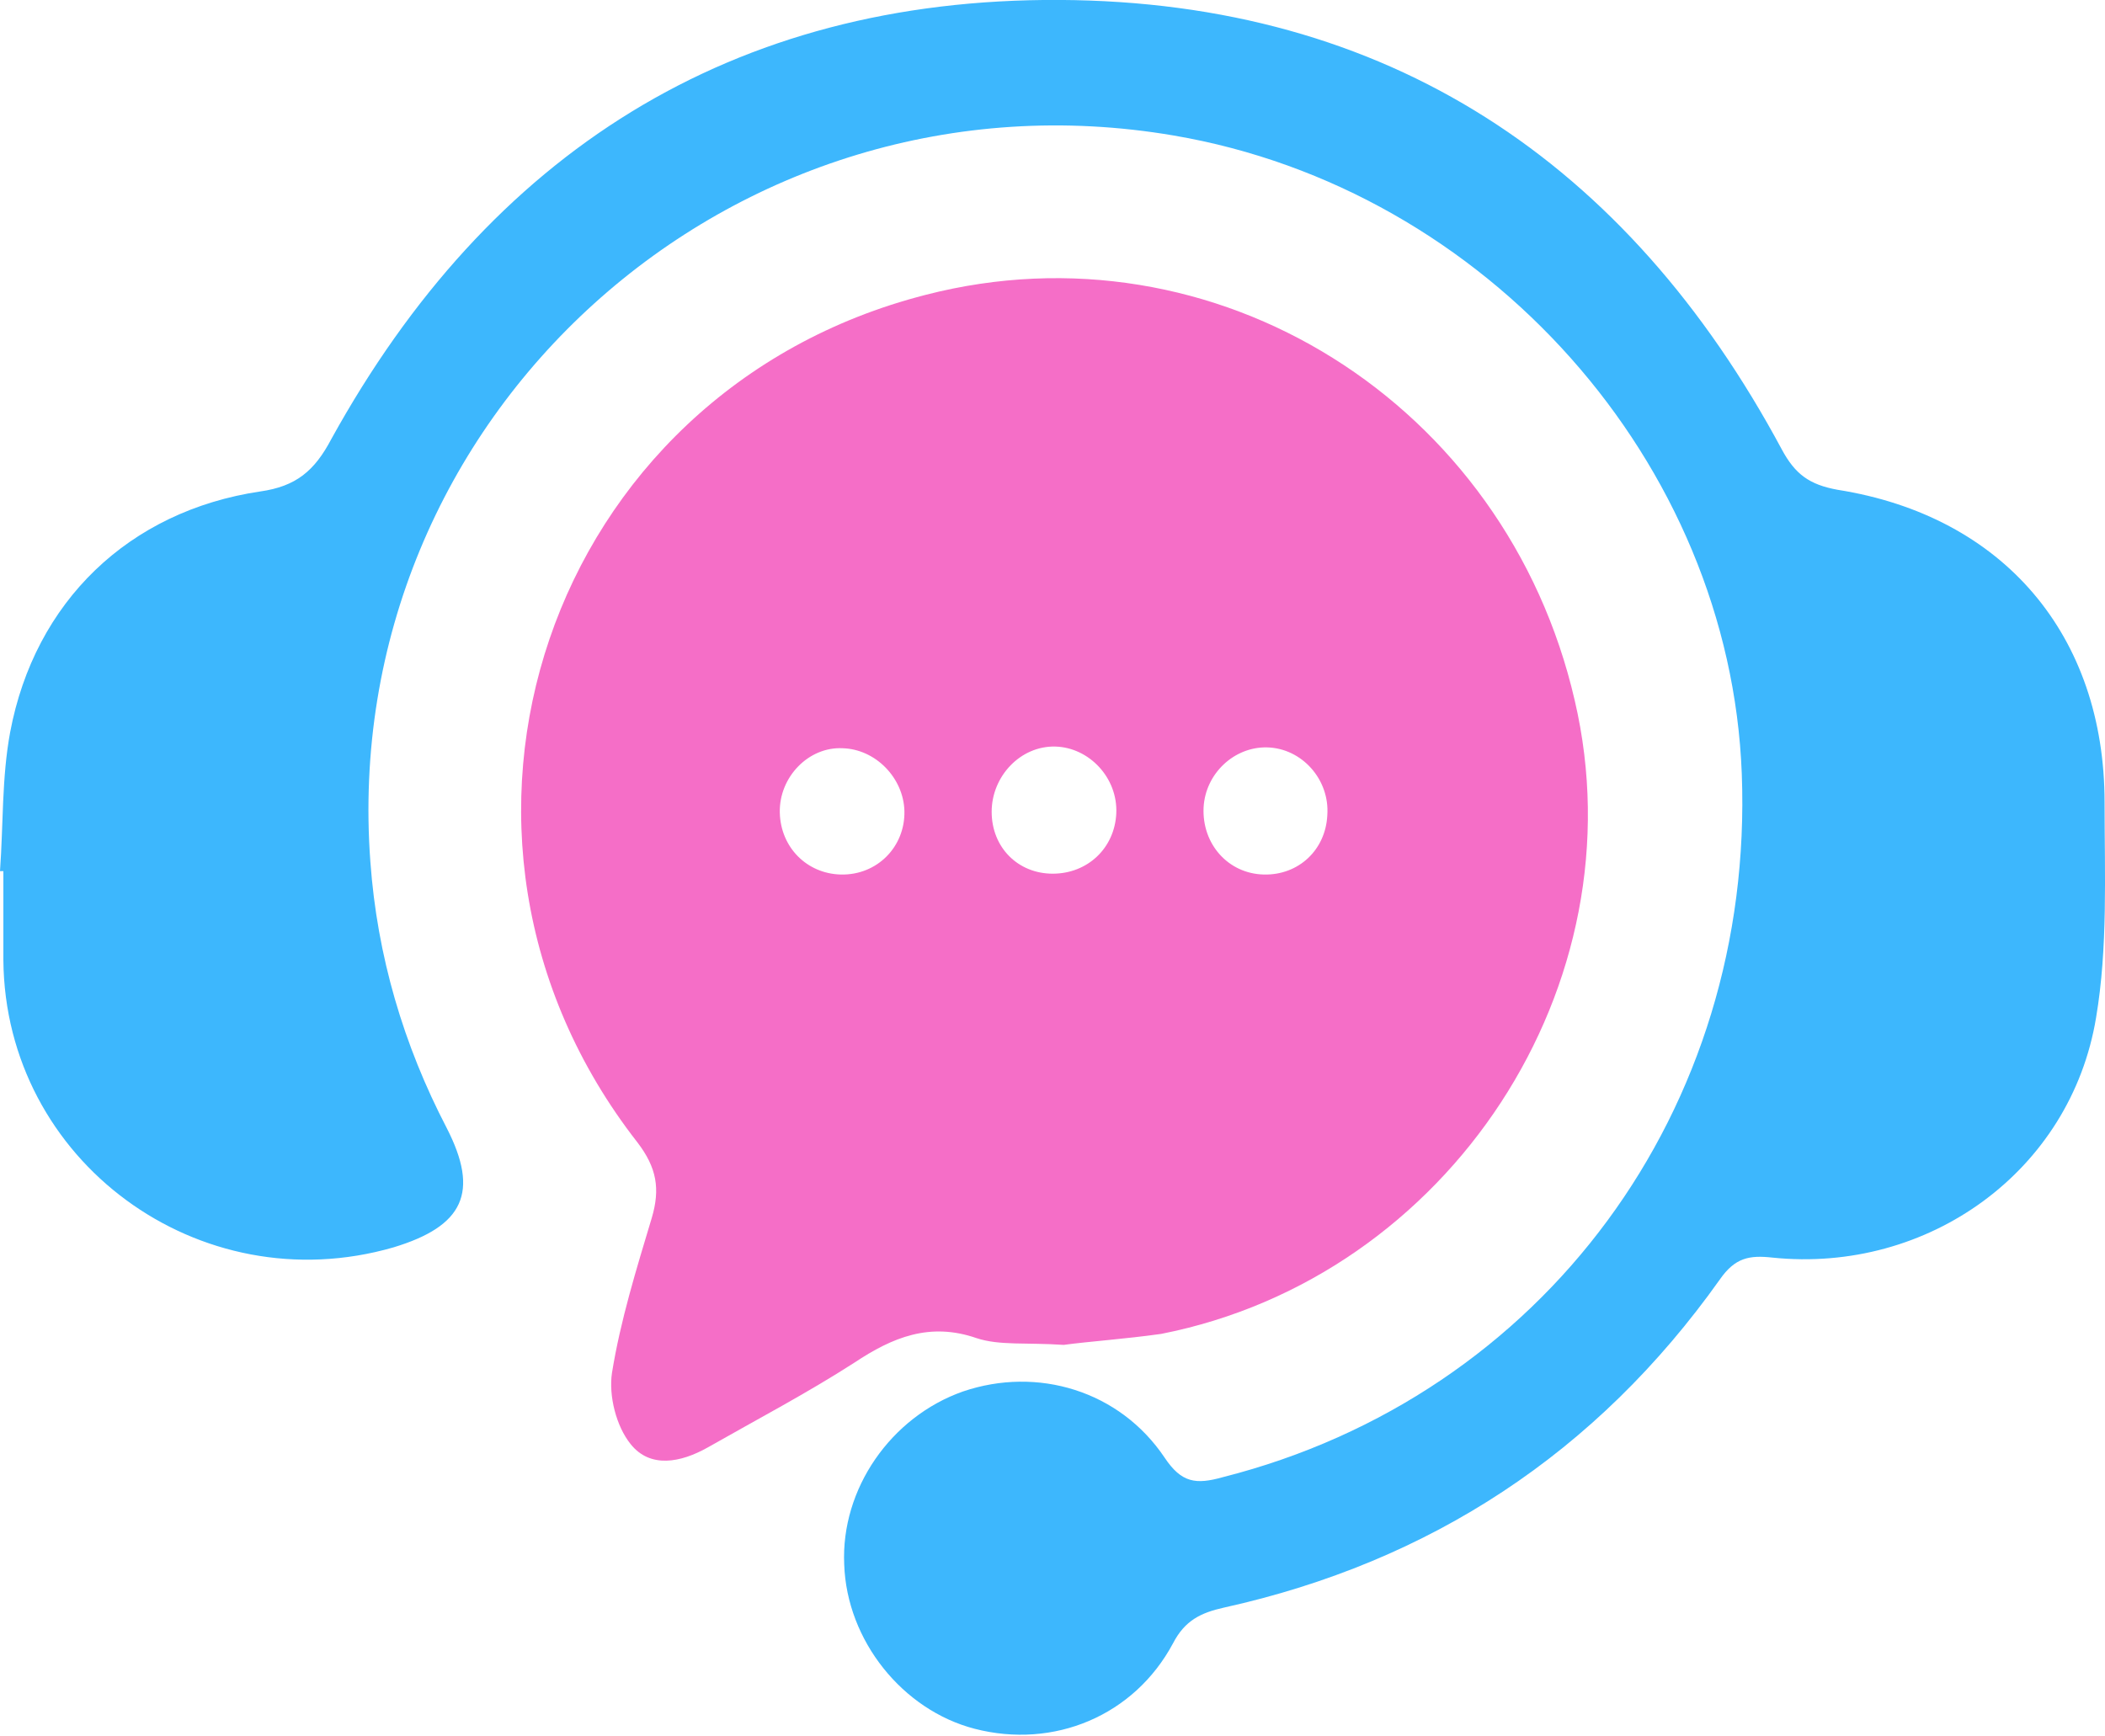
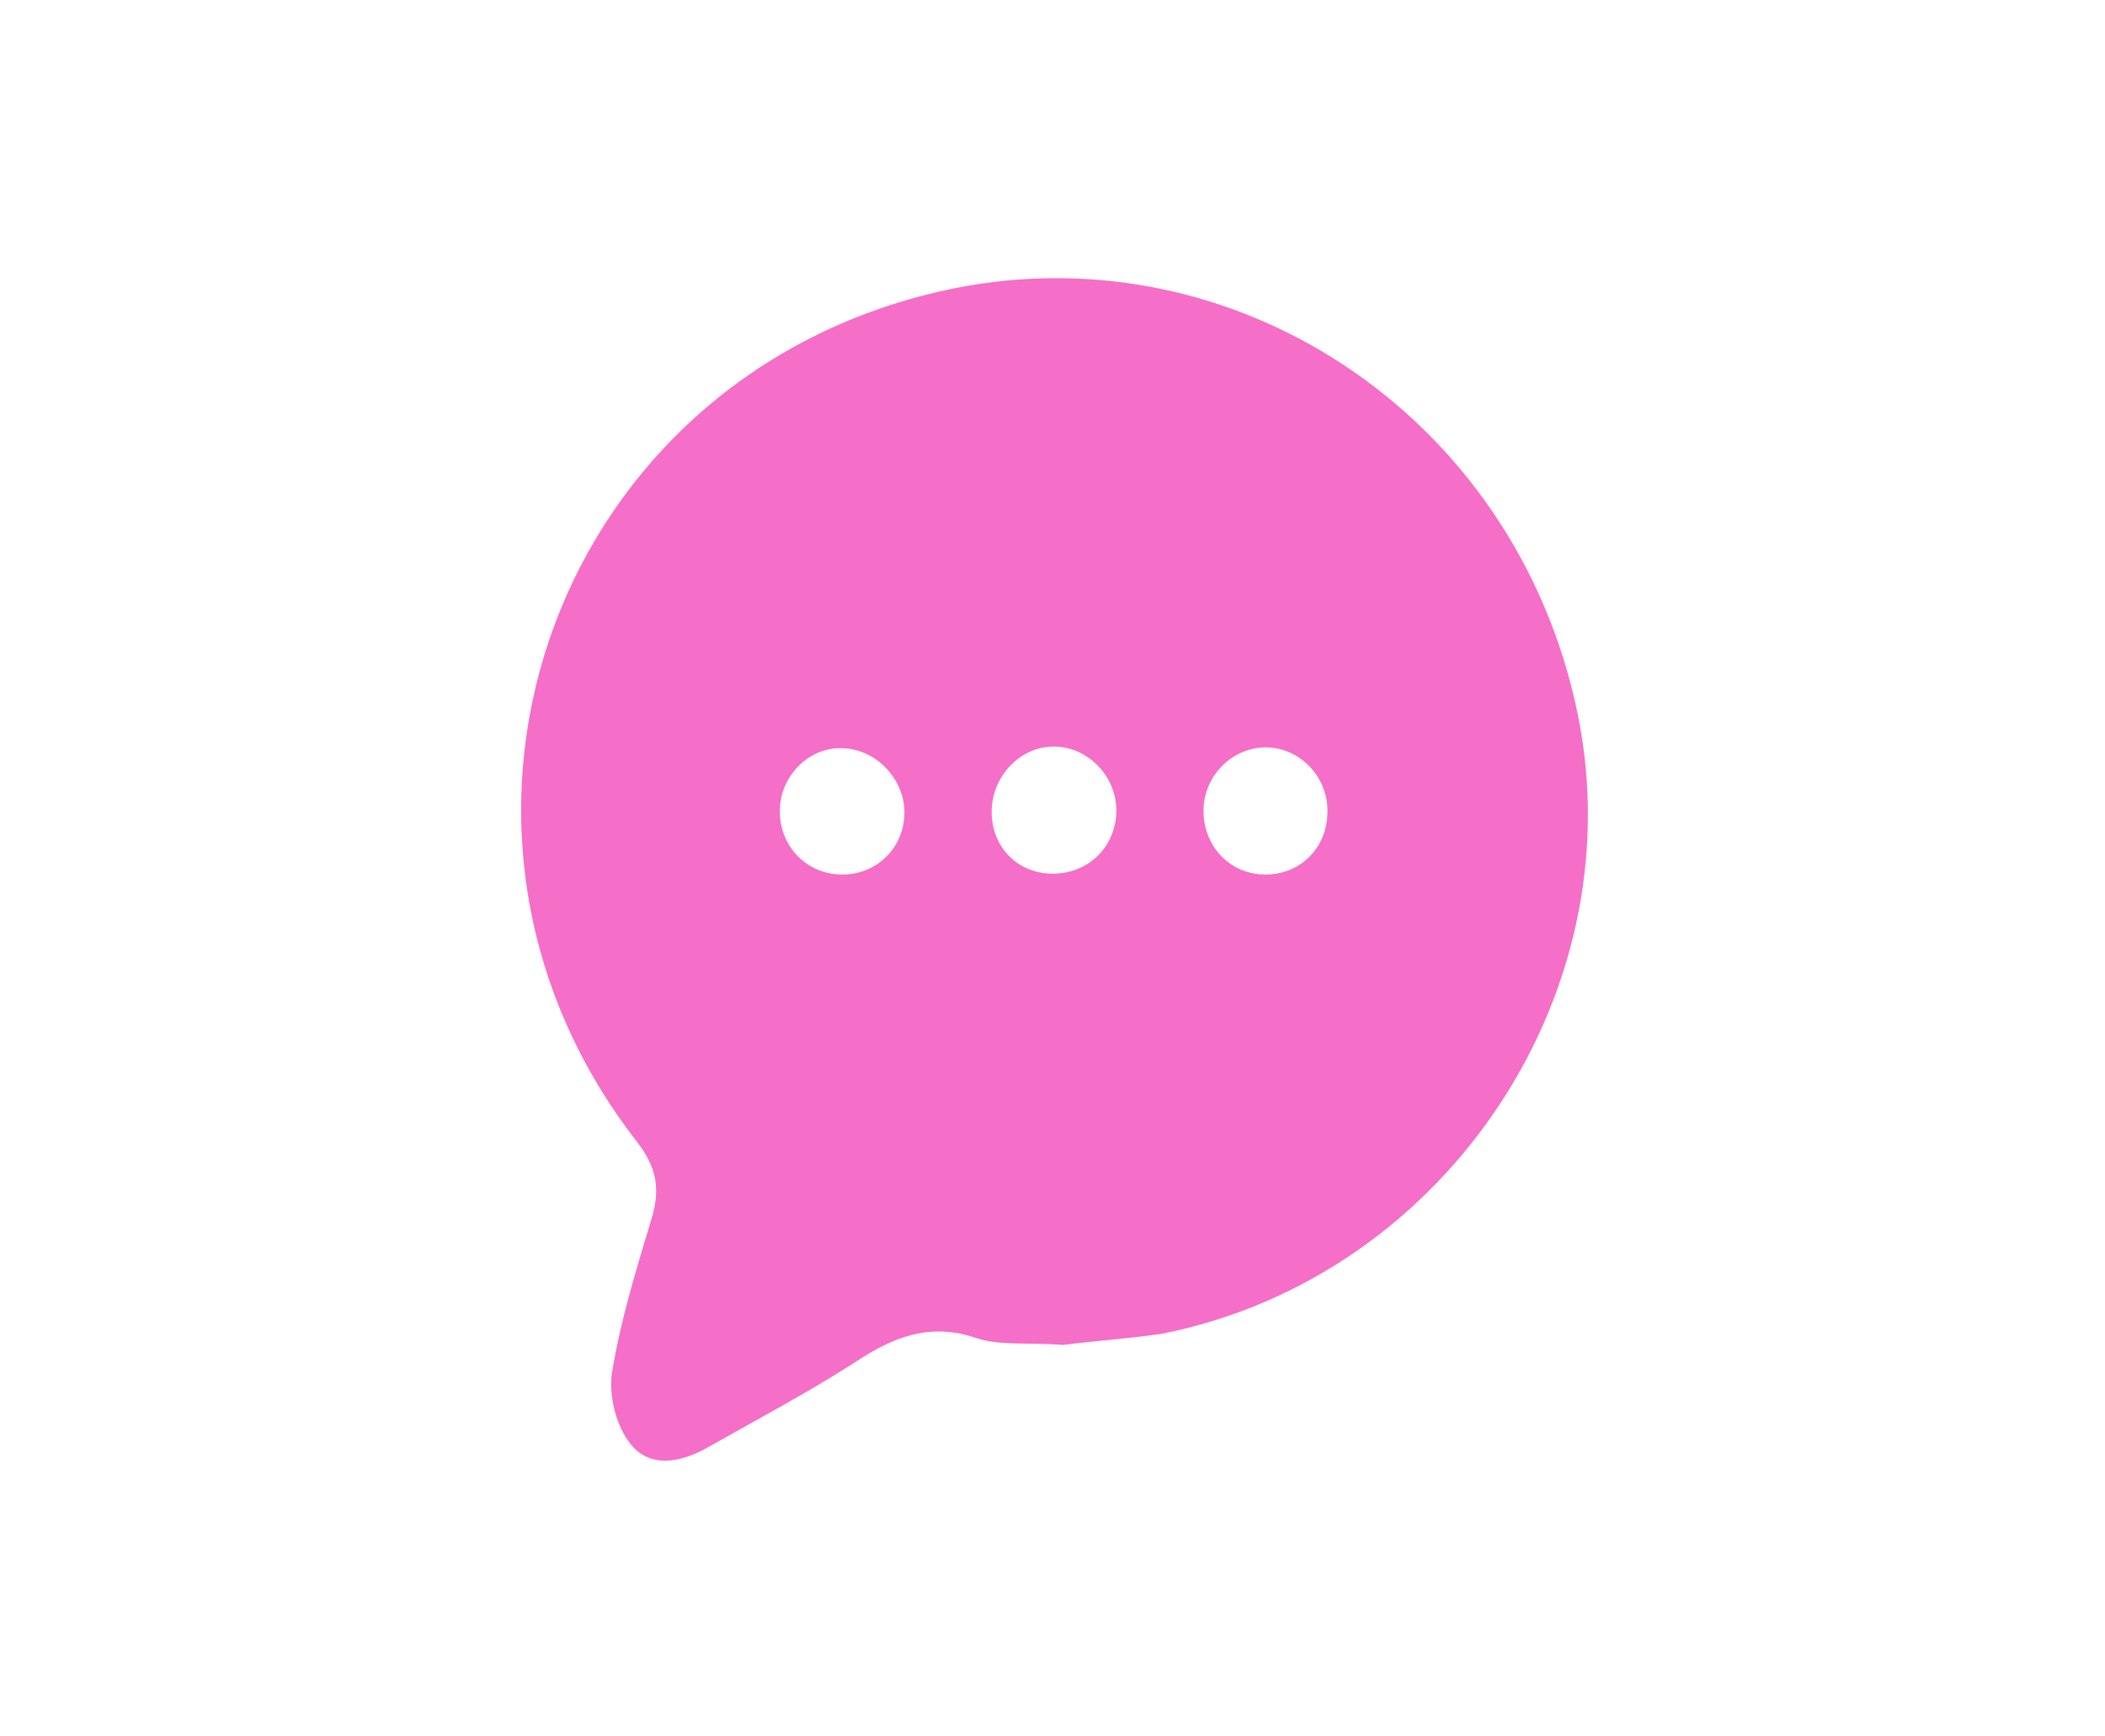
<svg xmlns="http://www.w3.org/2000/svg" width="40" height="33" viewBox="0 0 40 33" fill="none">
-   <path d="M0 16.556C0.064 15.67 0.032 14.784 0.193 13.915C0.66 11.434 2.448 9.711 4.945 9.34C5.621 9.244 5.975 8.954 6.297 8.342C9.293 2.914 13.9 -0.033 20.133 -0.001C26.366 0.031 30.924 3.075 33.855 8.535C34.113 9.018 34.387 9.211 34.918 9.308C38.075 9.807 39.992 12.078 39.992 15.251C39.992 16.62 40.056 18.005 39.83 19.342C39.347 22.257 36.641 24.206 33.678 23.9C33.243 23.852 32.969 23.9 32.679 24.319C30.344 27.605 27.187 29.682 23.257 30.552C22.822 30.649 22.516 30.794 22.291 31.229C21.55 32.614 20.02 33.242 18.522 32.855C17.153 32.501 16.09 31.18 16.042 29.731C15.977 28.297 16.927 26.928 18.297 26.445C19.714 25.962 21.276 26.429 22.13 27.701C22.452 28.184 22.726 28.217 23.241 28.072C29.329 26.526 33.34 21.082 33.098 14.704C32.873 8.793 28.25 3.59 22.307 2.576C13.916 1.142 6.41 7.923 7.038 16.379C7.167 18.166 7.667 19.858 8.488 21.436C9.116 22.66 8.81 23.304 7.473 23.707C3.785 24.77 0.097 22.064 0.064 18.247C0.064 17.683 0.064 17.12 0.064 16.556C0.032 16.556 0.016 16.556 0 16.556Z" fill="#3DB7FD" />
  <path d="M20.213 25.559C19.505 25.511 18.989 25.575 18.555 25.43C17.669 25.124 16.96 25.414 16.235 25.897C15.333 26.477 14.383 26.976 13.449 27.508C12.934 27.798 12.354 27.91 11.983 27.444C11.709 27.105 11.564 26.525 11.629 26.091C11.79 25.092 12.096 24.11 12.386 23.143C12.547 22.596 12.482 22.193 12.112 21.71C7.538 15.847 10.405 7.44 17.588 5.604C23.08 4.186 28.621 7.649 29.925 13.318C31.182 18.714 27.542 24.271 22.066 25.35C21.389 25.446 20.68 25.495 20.213 25.559ZM14.818 15.444C14.834 16.105 15.333 16.604 15.977 16.62C16.67 16.636 17.202 16.089 17.186 15.412C17.169 14.784 16.638 14.236 16.01 14.22C15.366 14.188 14.802 14.768 14.818 15.444ZM20.004 16.604C20.664 16.604 21.18 16.121 21.212 15.46C21.244 14.784 20.697 14.204 20.052 14.188C19.392 14.172 18.844 14.752 18.844 15.428C18.844 16.105 19.344 16.604 20.004 16.604ZM24.079 14.204C23.451 14.188 22.903 14.704 22.871 15.348C22.839 16.04 23.338 16.604 24.015 16.62C24.675 16.636 25.19 16.153 25.222 15.493C25.271 14.816 24.739 14.22 24.079 14.204Z" fill="#F56EC7" />
</svg>